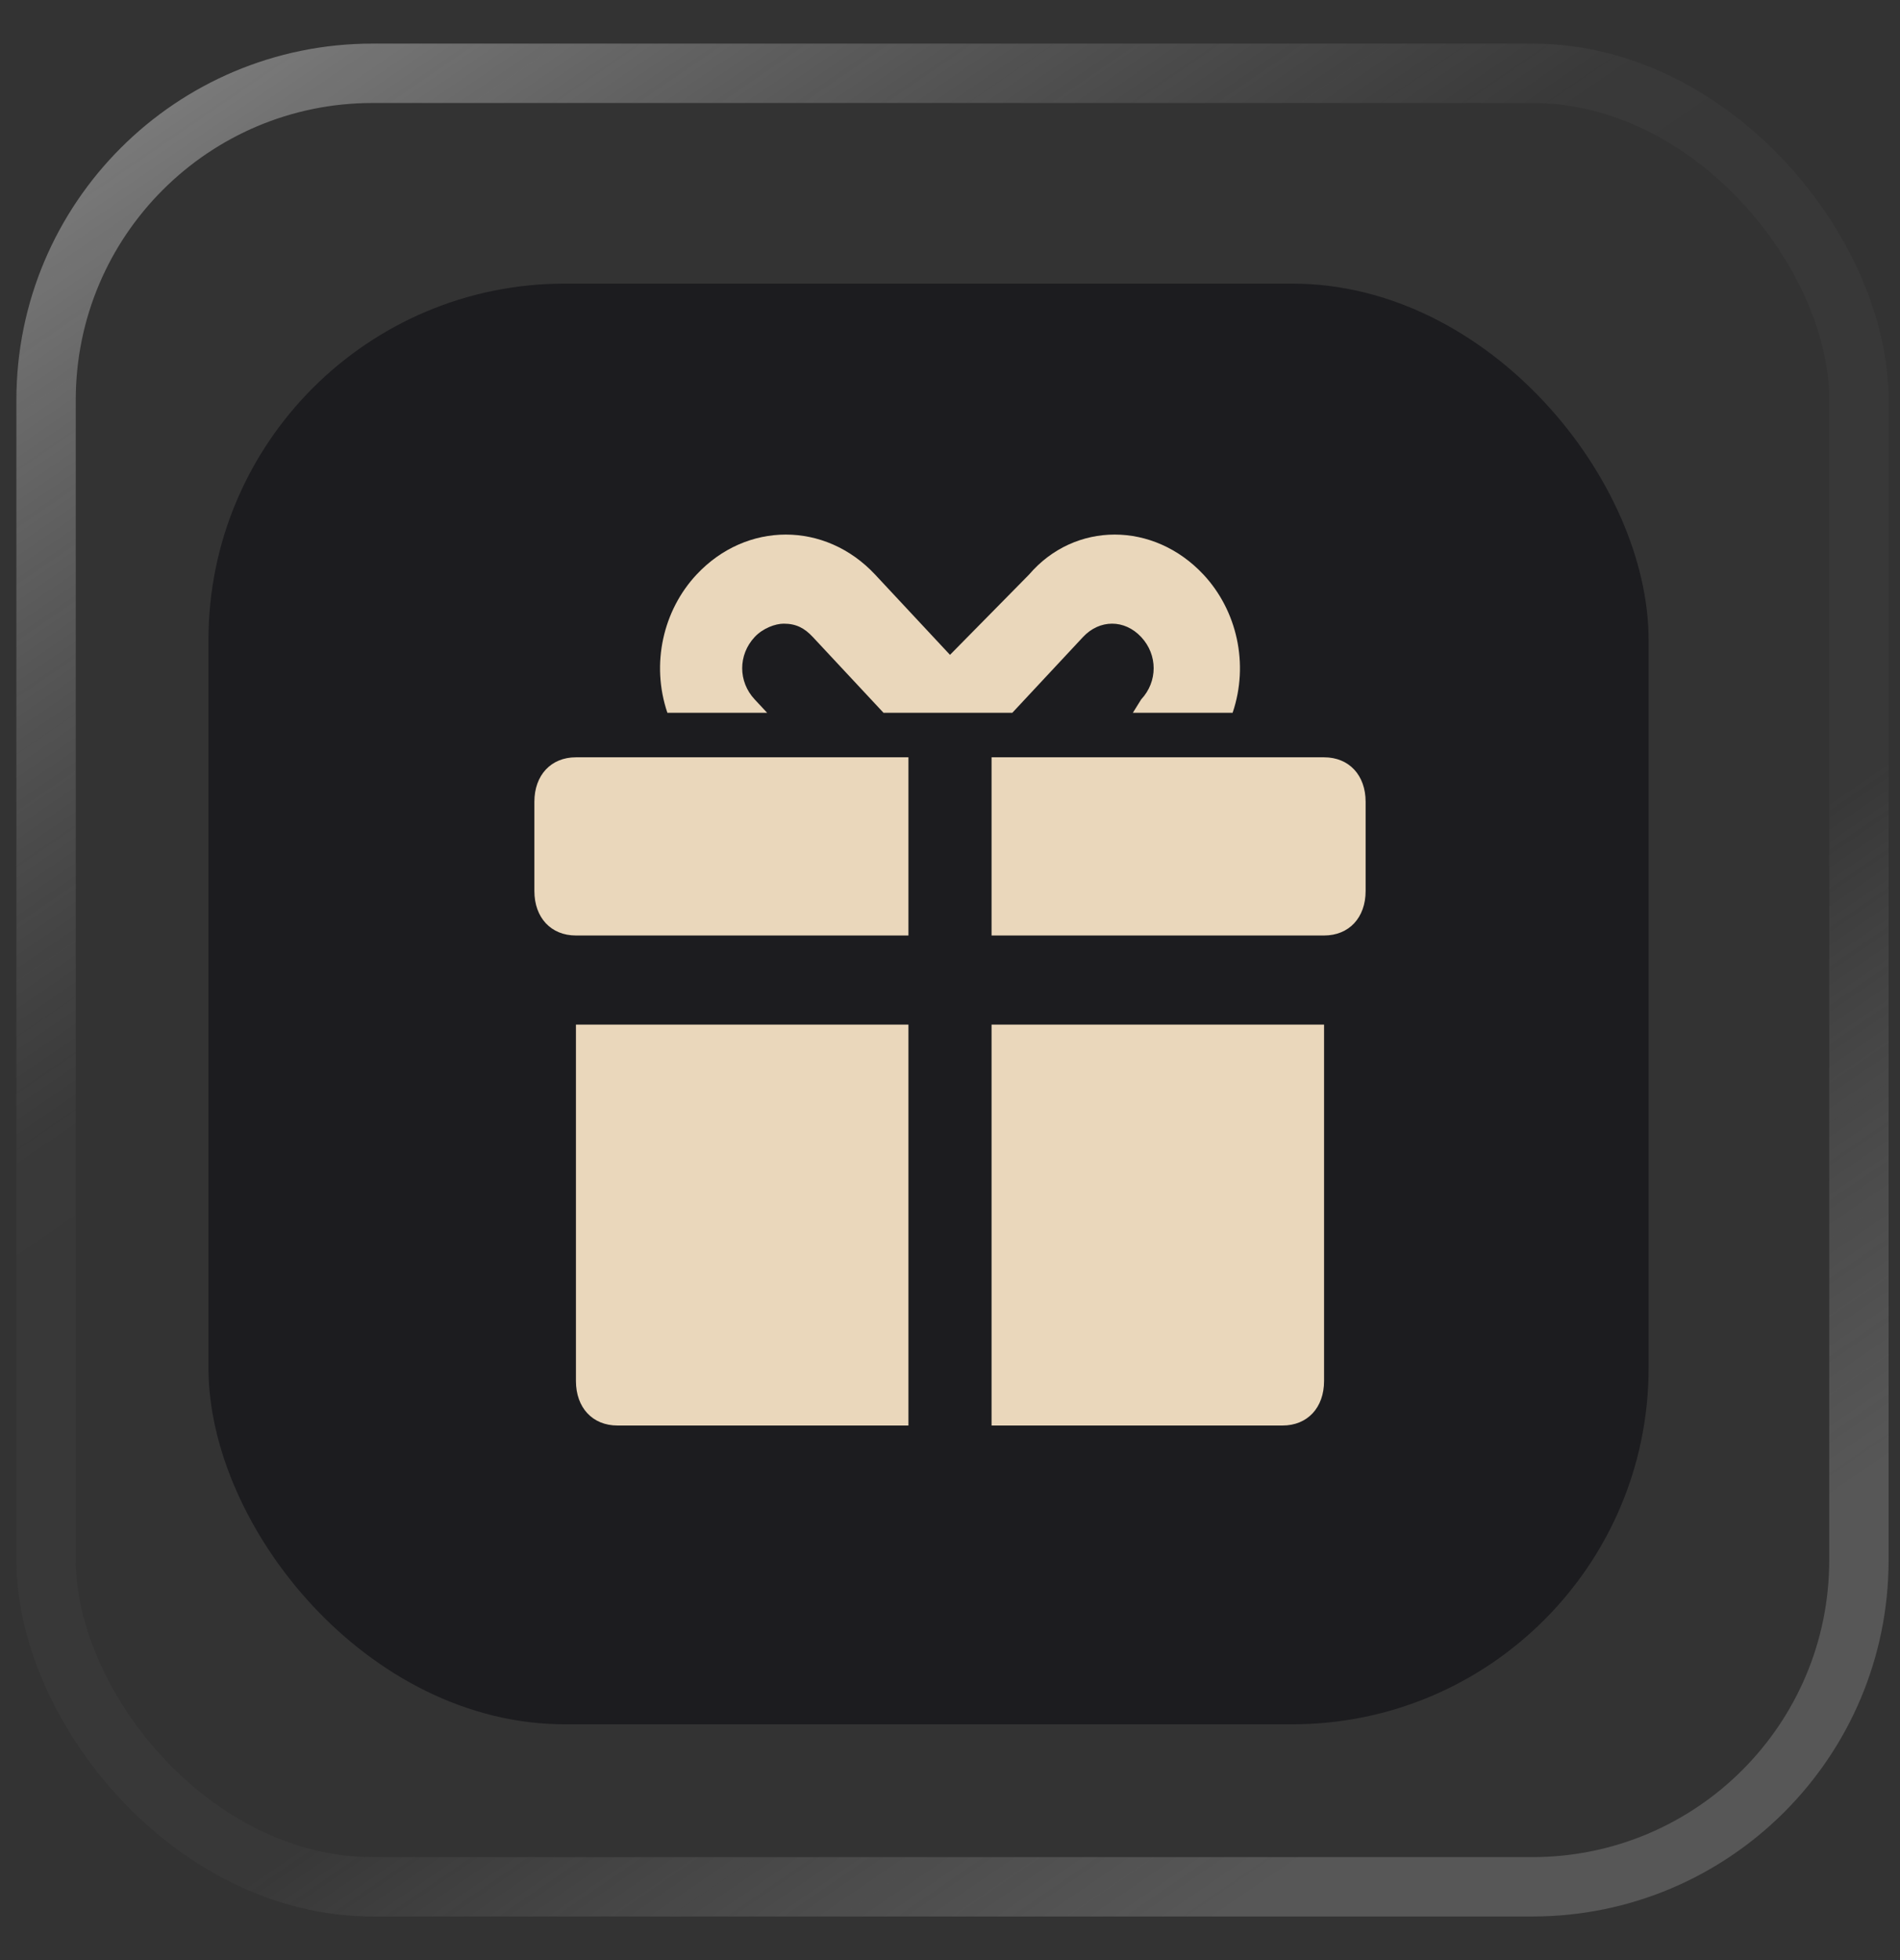
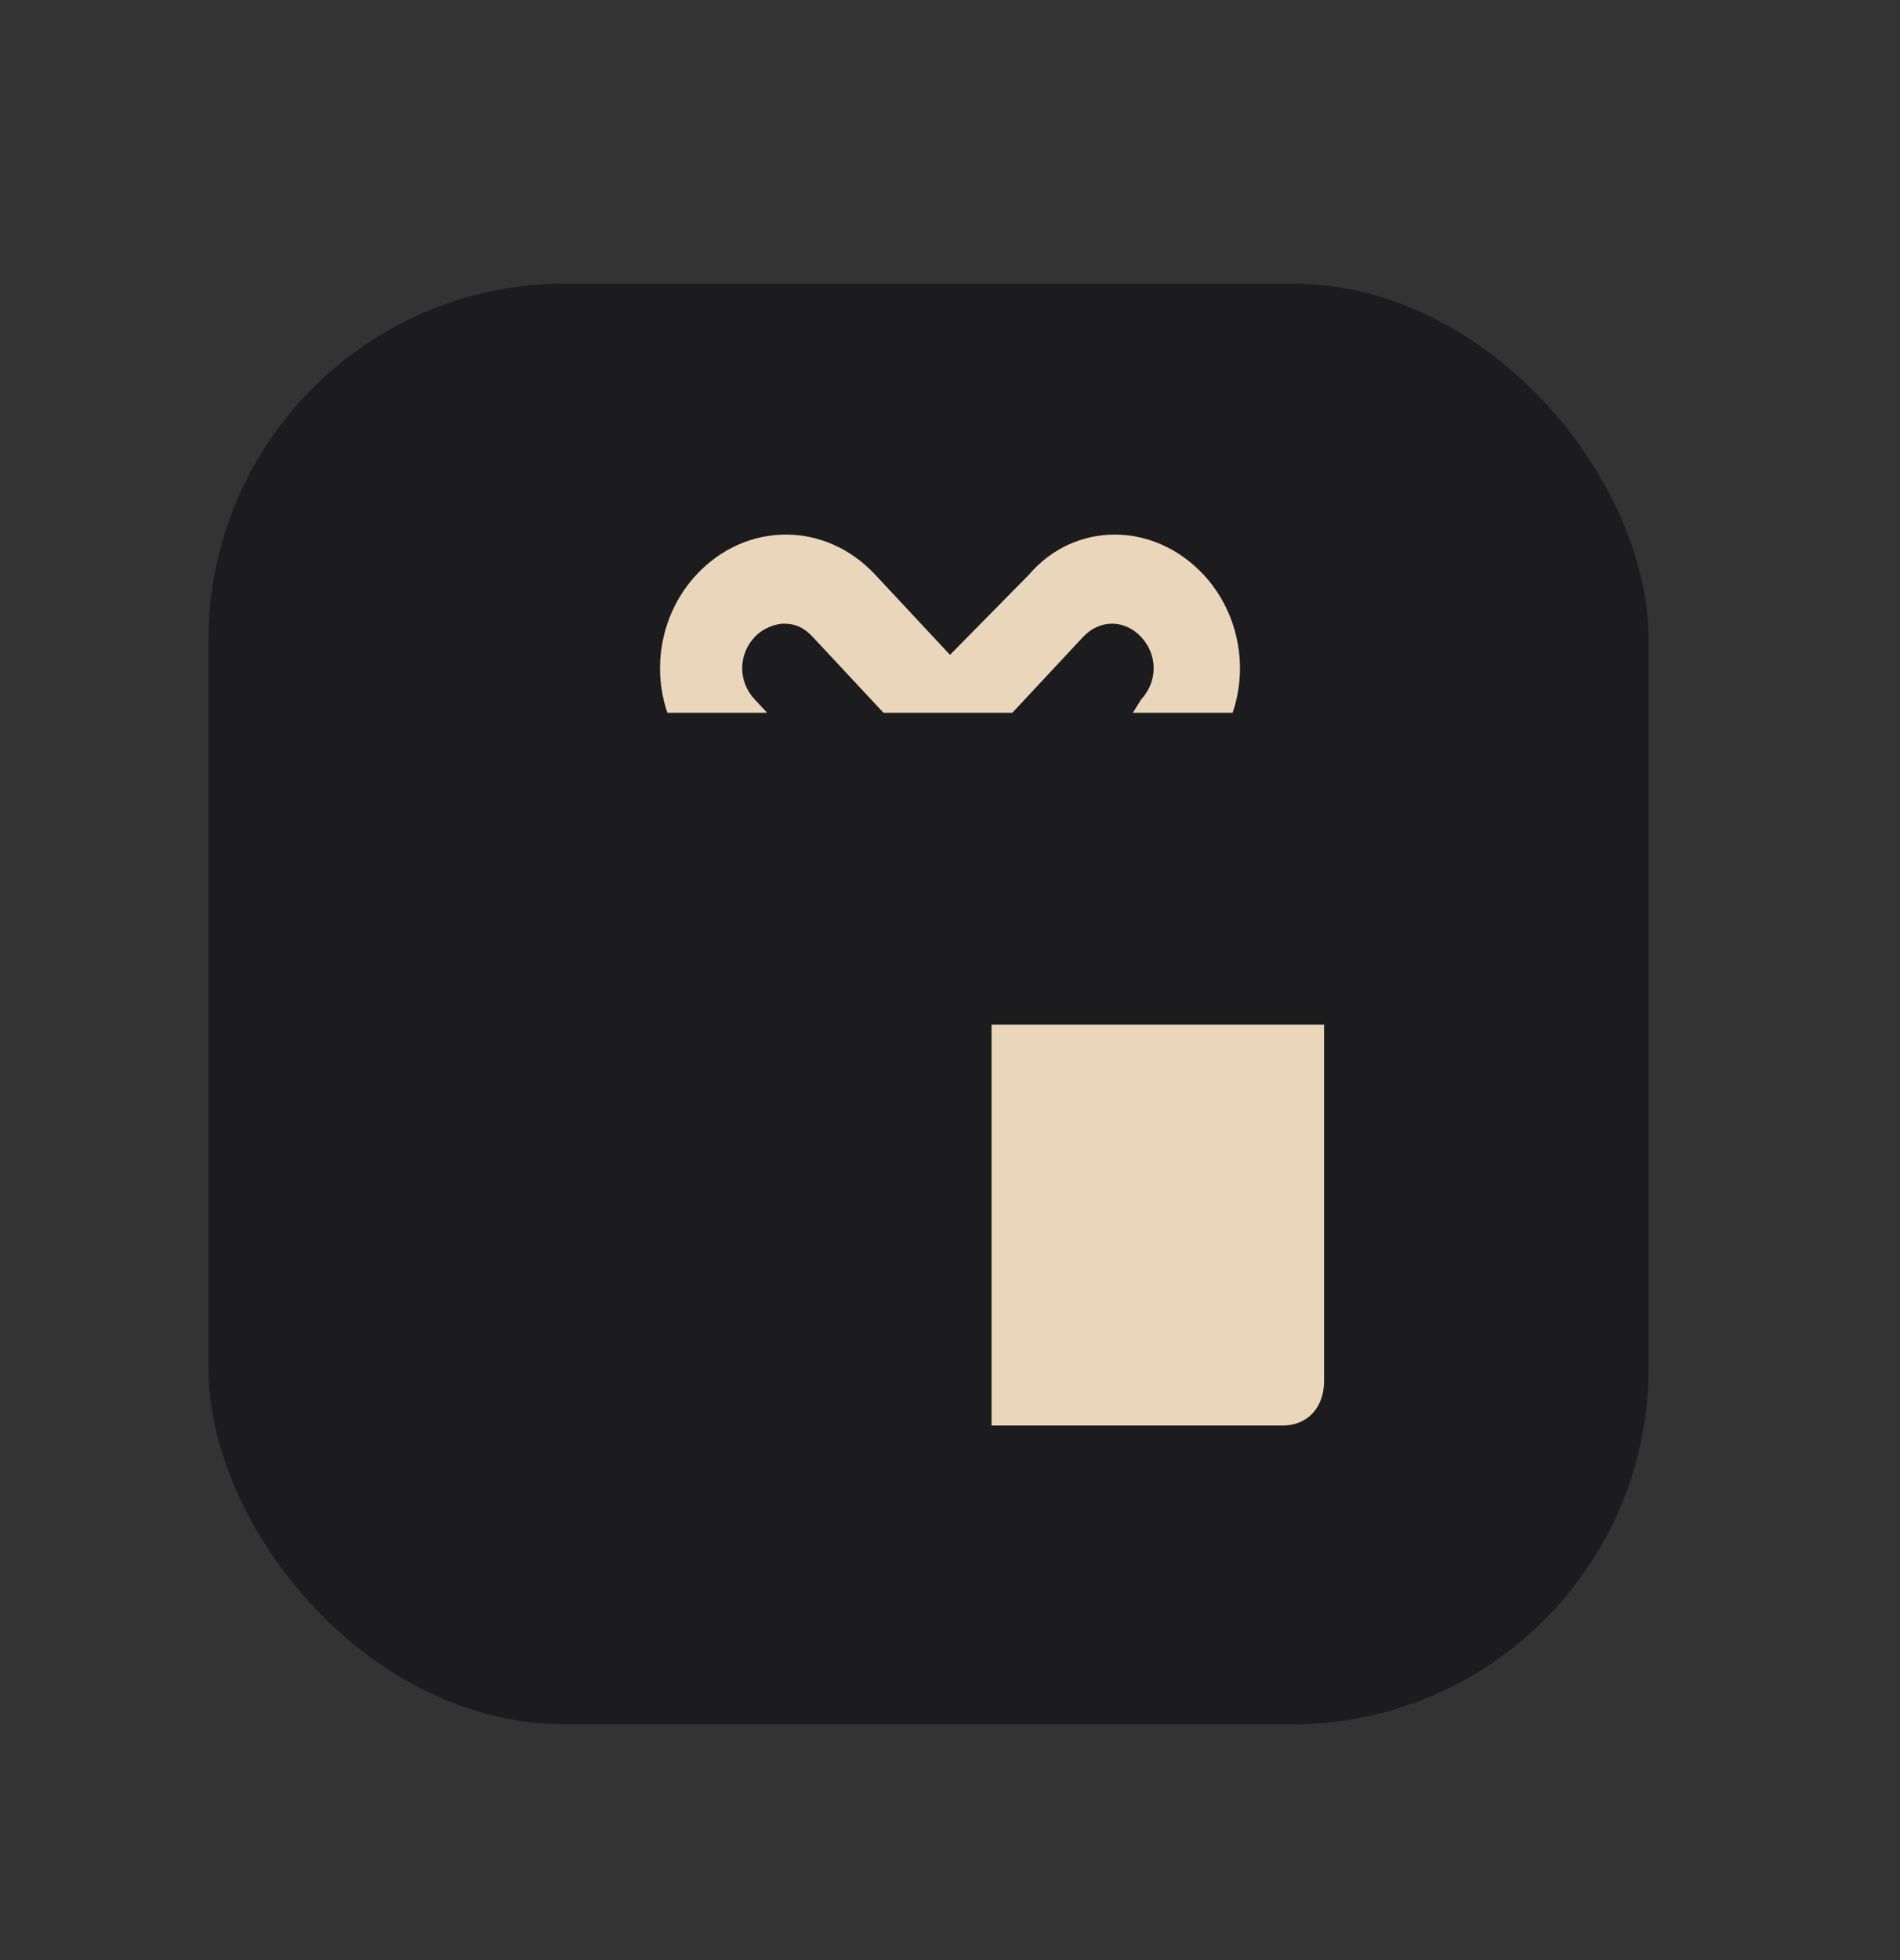
<svg xmlns="http://www.w3.org/2000/svg" width="32" height="33" viewBox="0 0 32 33" fill="none">
  <rect x="0" y="0" width="32" height="33" fill="#333333" stroke="none" />
  <rect x="3.511" y="4.775" width="24.255" height="24.255" rx="6" fill="#1C1C1F" />
-   <rect x="0.776" y="1.234" width="30.532" height="30.532" rx="5.5" stroke="url(#paint0_linear_730_1043)" stroke-opacity="0.4" />
  <g clip-path="url(#clip0_730_1043)">
-     <path d="M9.7 23.25C9.7 23.7 9.98 24 10.4 24H15.3V17.25H9.7V23.25Z" fill="#EAD7BB" />
    <path d="M16.7 24H21.6C22.02 24 22.3 23.7 22.3 23.25V17.25H16.7V24Z" fill="#EAD7BB" />
-     <path d="M9 13.5V15C9 15.45 9.28 15.75 9.7 15.75H15.3V12.75H9.7C9.28 12.75 9 13.05 9 13.5Z" fill="#EAD7BB" />
-     <path d="M22.3 12.75H16.7V15.75H22.3C22.72 15.75 23 15.45 23 15V13.5C23 13.05 22.72 12.75 22.3 12.75Z" fill="#EAD7BB" />
    <path d="M12.92 12L12.71 11.775C12.43 11.475 12.43 11.025 12.71 10.725C12.85 10.575 13.06 10.5 13.2 10.5C13.41 10.5 13.55 10.575 13.69 10.725L14.88 12H15.09H16.84H17.05L18.24 10.725C18.52 10.425 18.94 10.425 19.22 10.725C19.5 11.025 19.5 11.475 19.22 11.775L19.08 12H20.76C21.04 11.175 20.83 10.275 20.27 9.675C19.43 8.775 18.1 8.775 17.33 9.675L16 11.025L14.74 9.675C13.9 8.775 12.57 8.775 11.73 9.675C11.17 10.275 10.96 11.175 11.24 12H12.92Z" fill="#EAD7BB" />
  </g>
  <defs>
    <linearGradient id="paint0_linear_730_1043" x1="0.276" y1="2.311" x2="20.772" y2="32.266" gradientUnits="userSpaceOnUse">
      <stop stop-color="#F3F3F3" />
      <stop offset="0.398" stop-color="#BEBEBE" stop-opacity="0.1" />
      <stop offset="0.726" stop-color="#A3A3A3" stop-opacity="0.1" />
      <stop offset="1" stop-color="#8D8D8D" />
    </linearGradient>
    <clipPath id="clip0_730_1043">
      <rect width="14" height="15" fill="white" transform="translate(9 9)" />
    </clipPath>
  </defs>
</svg>